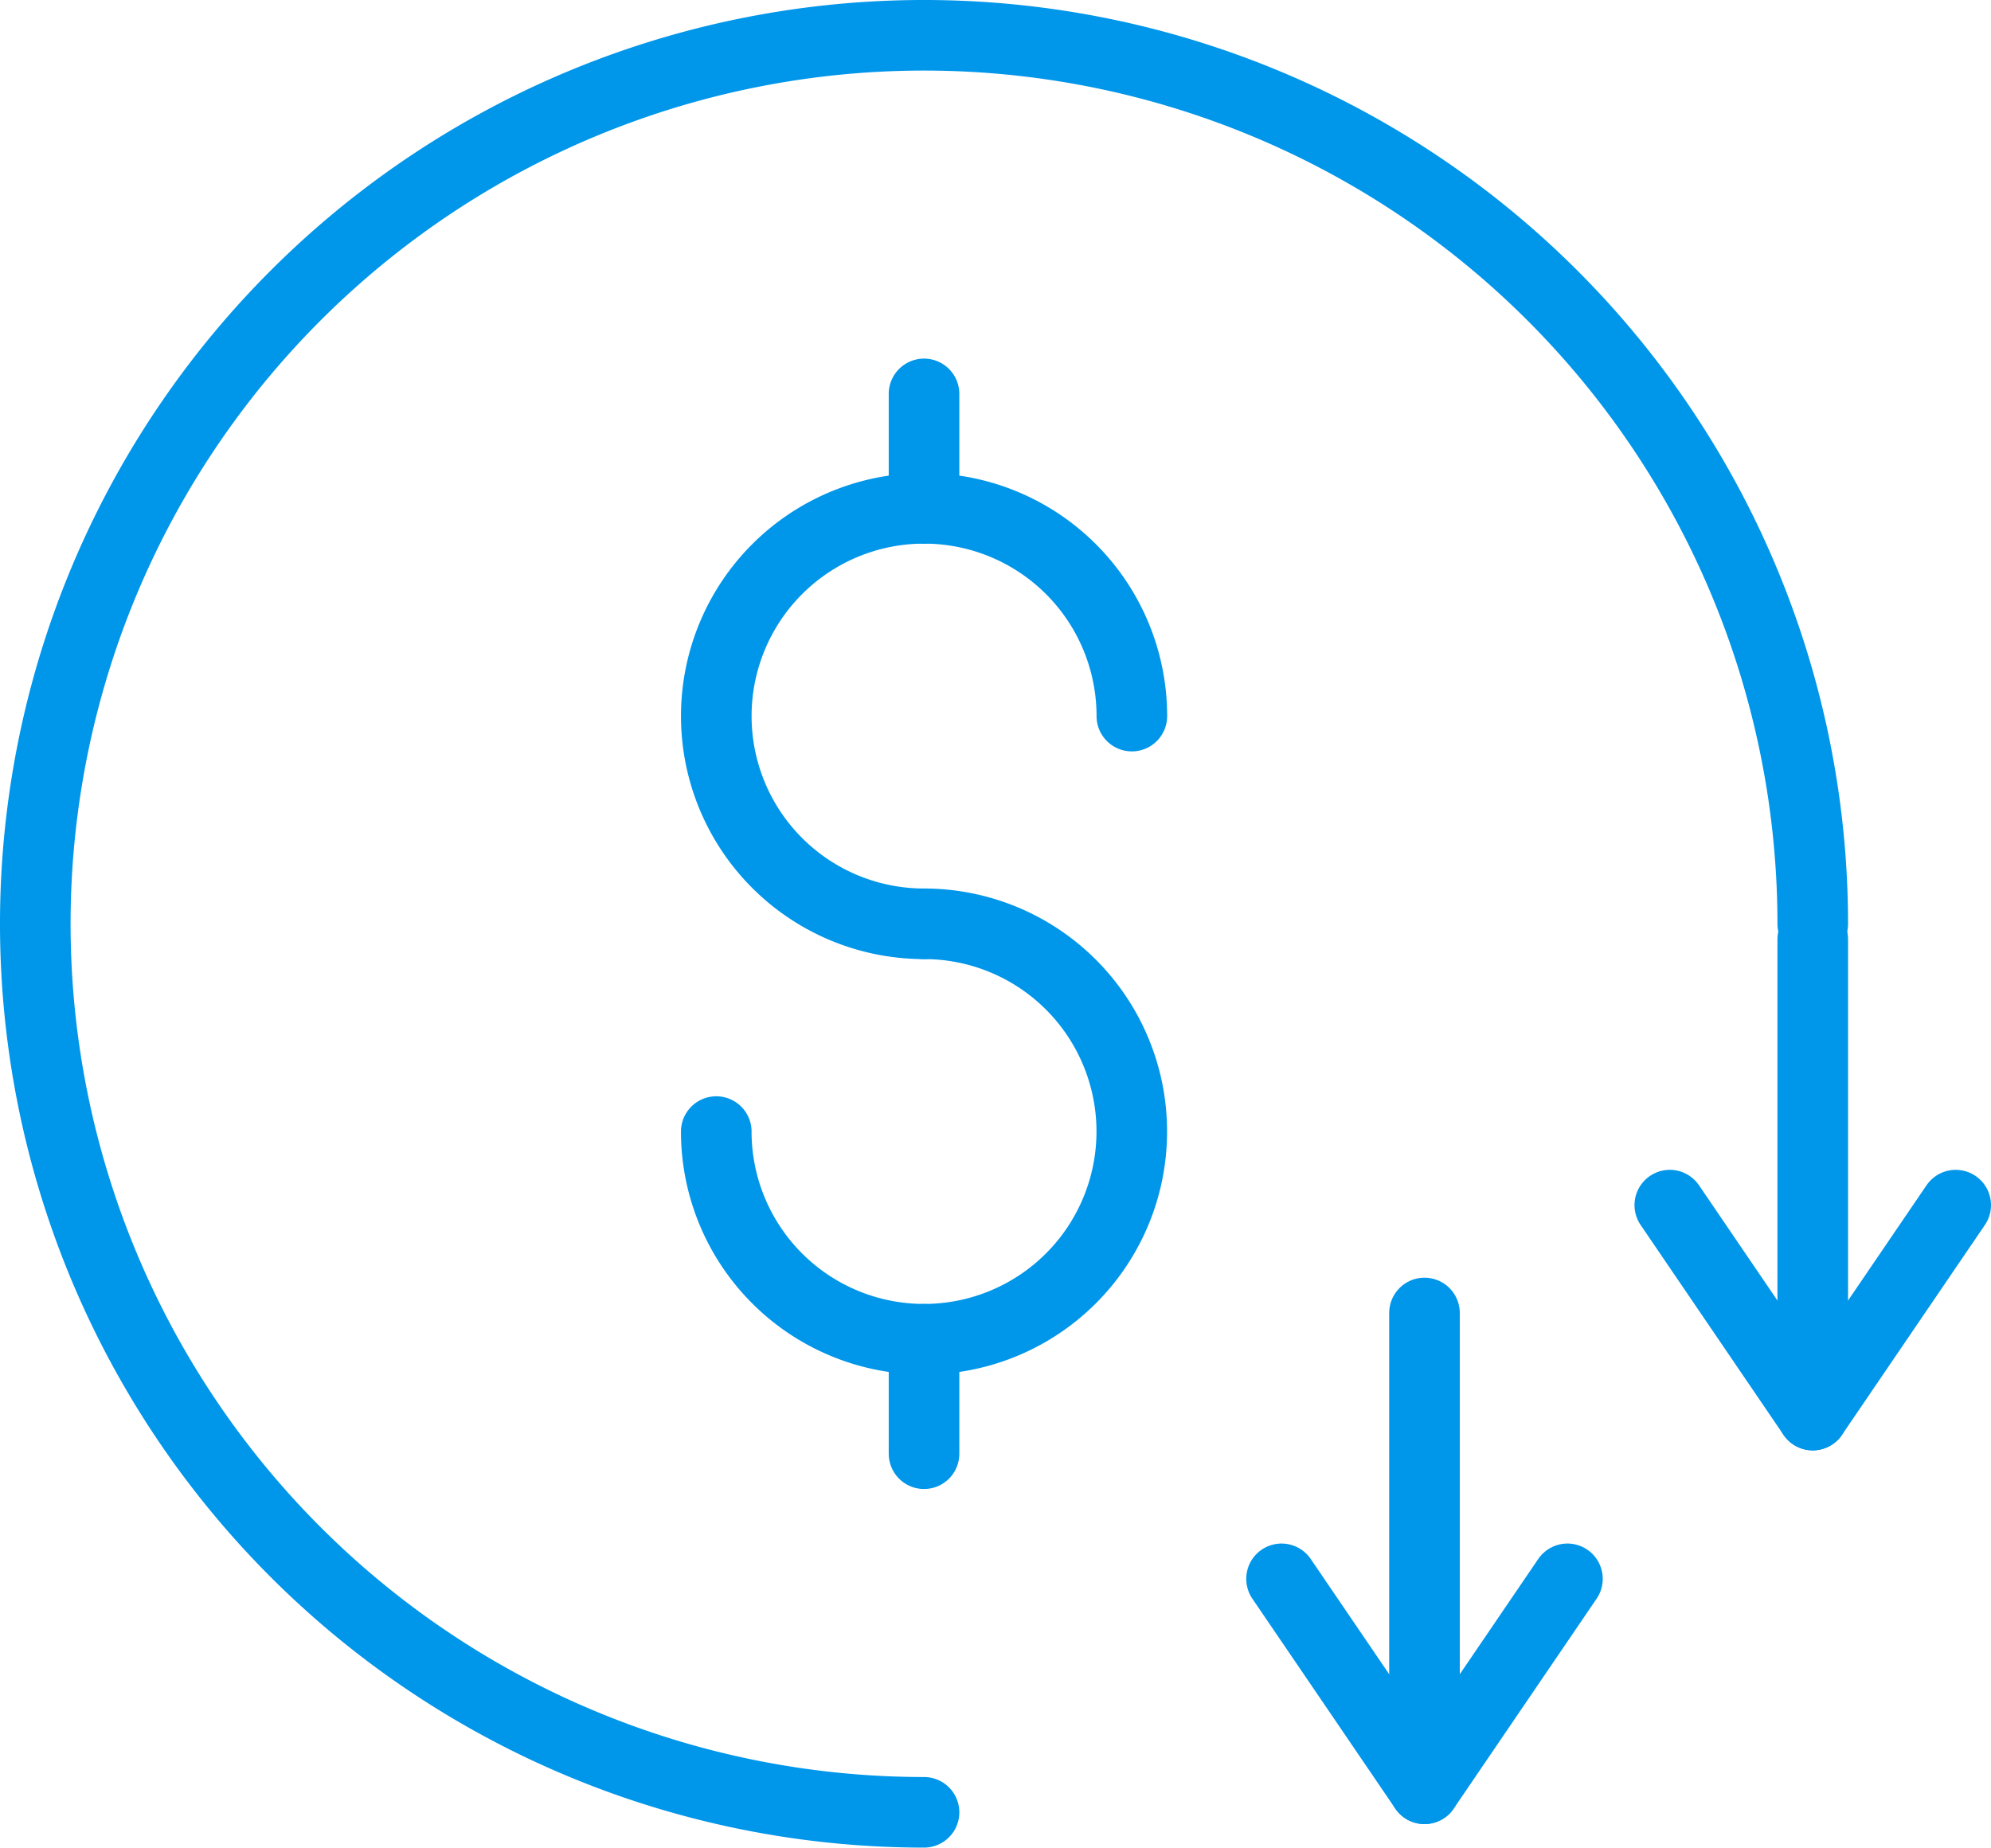
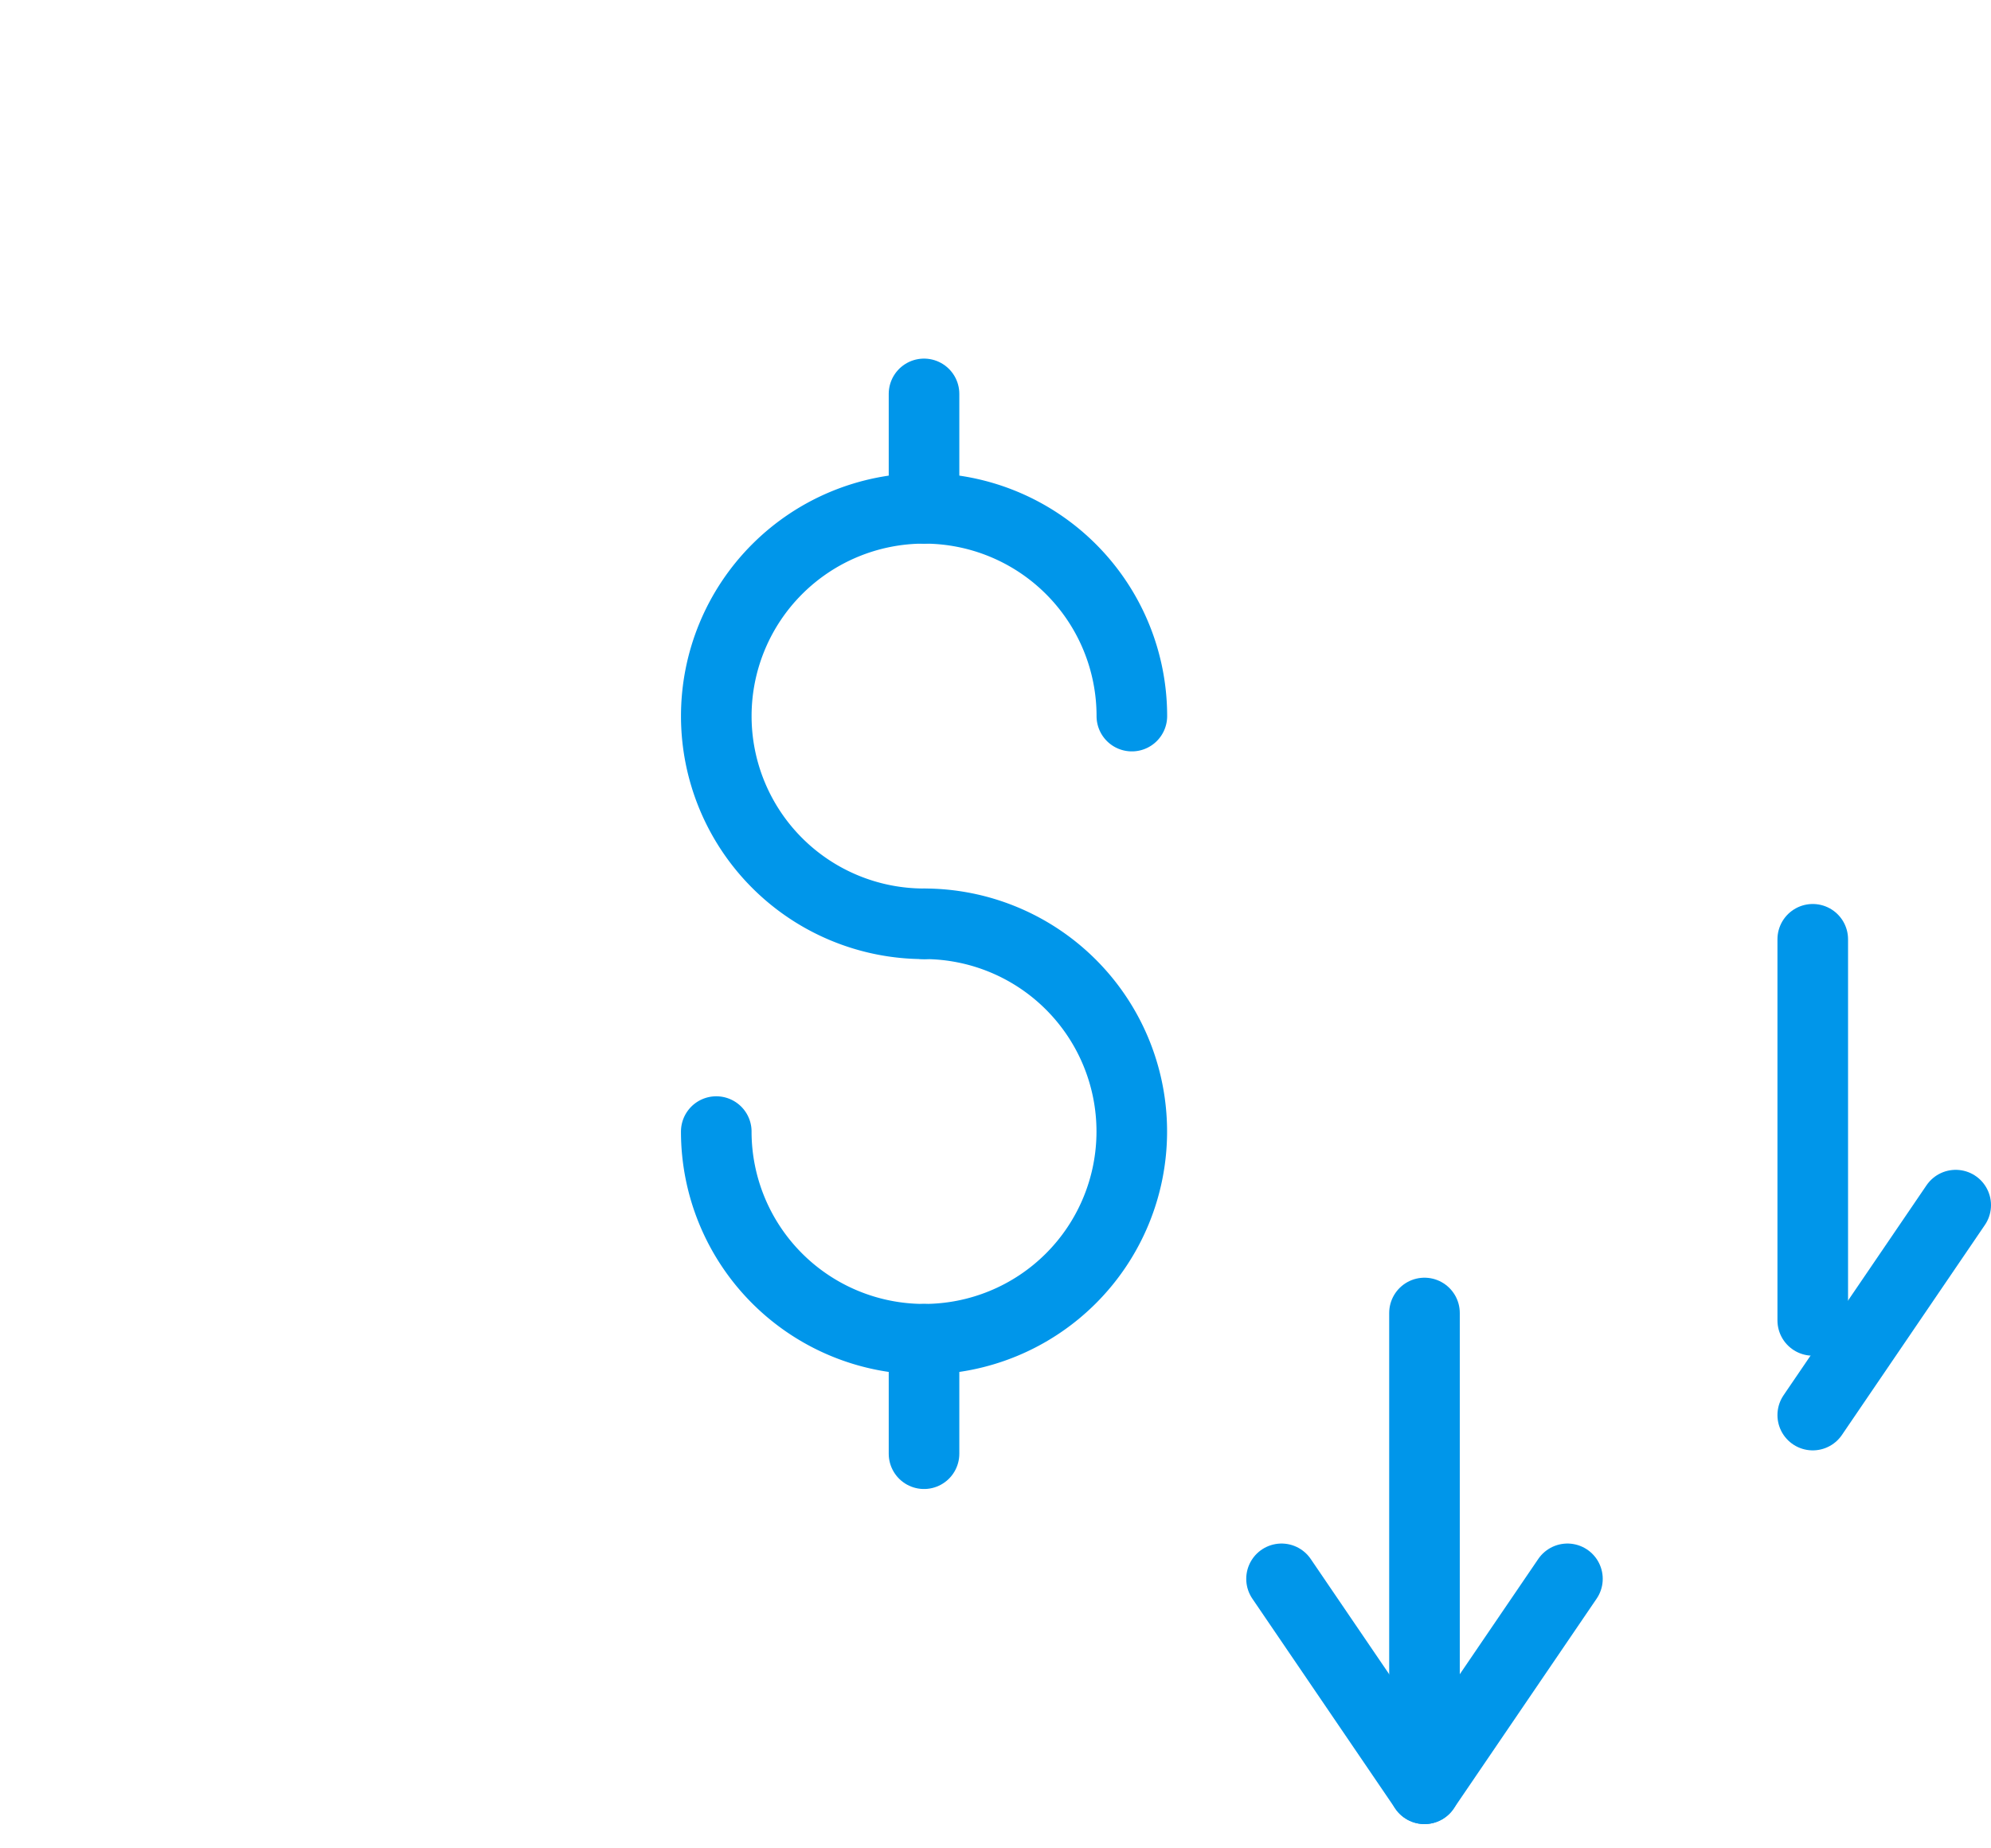
<svg xmlns="http://www.w3.org/2000/svg" width="84.611" height="78.536" viewBox="0 0 84.611 78.536">
  <defs>
    <clipPath id="clip-path">
      <rect id="Rectángulo_464" data-name="Rectángulo 464" width="84.611" height="78.536" transform="translate(0 0)" fill="none" stroke="#0096ea" stroke-width="3" />
    </clipPath>
  </defs>
  <g id="Grupo_157" data-name="Grupo 157" transform="translate(0 0)">
    <g id="Grupo_156" data-name="Grupo 156" clip-path="url(#clip-path)">
-       <path id="Trazado_158" data-name="Trazado 158" d="M39.268,77.036A37.768,37.768,0,1,1,77.036,39.268" fill="none" stroke="#0096ea" stroke-linecap="round" stroke-linejoin="round" stroke-width="3" />
      <path id="Trazado_159" data-name="Trazado 159" d="M39.268,39.268A8.829,8.829,0,1,1,30.439,48.1" fill="none" stroke="#0096ea" stroke-linecap="round" stroke-linejoin="round" stroke-width="3" />
      <path id="Trazado_160" data-name="Trazado 160" d="M39.268,39.268A8.83,8.83,0,1,1,48.1,30.439" fill="none" stroke="#0096ea" stroke-linecap="round" stroke-linejoin="round" stroke-width="3" />
      <line id="Línea_44" data-name="Línea 44" y1="4.866" transform="translate(39.268 16.743)" fill="none" stroke="#0096ea" stroke-linecap="round" stroke-linejoin="round" stroke-width="3" />
      <line id="Línea_45" data-name="Línea 45" y1="4.866" transform="translate(39.268 56.927)" fill="none" stroke="#0096ea" stroke-linecap="round" stroke-linejoin="round" stroke-width="3" />
      <line id="Línea_46" data-name="Línea 46" y1="16.2" transform="translate(77.036 39.926)" fill="none" stroke="#0096ea" stroke-linecap="round" stroke-linejoin="round" stroke-width="3" />
      <line id="Línea_47" data-name="Línea 47" x1="6.075" y2="8.925" transform="translate(77.036 51.226)" fill="none" stroke="#0096ea" stroke-linecap="round" stroke-linejoin="round" stroke-width="3" />
-       <line id="Línea_48" data-name="Línea 48" x2="6.075" y2="8.925" transform="translate(70.961 51.226)" fill="none" stroke="#0096ea" stroke-linecap="round" stroke-linejoin="round" stroke-width="3" />
      <line id="Línea_49" data-name="Línea 49" y1="16.2" transform="translate(60.536 55.811)" fill="none" stroke="#0096ea" stroke-linecap="round" stroke-linejoin="round" stroke-width="3" />
      <line id="Línea_50" data-name="Línea 50" x1="6.075" y2="8.925" transform="translate(60.536 67.111)" fill="none" stroke="#0096ea" stroke-linecap="round" stroke-linejoin="round" stroke-width="3" />
      <line id="Línea_51" data-name="Línea 51" x2="6.075" y2="8.925" transform="translate(54.461 67.111)" fill="none" stroke="#0096ea" stroke-linecap="round" stroke-linejoin="round" stroke-width="3" />
    </g>
  </g>
</svg>